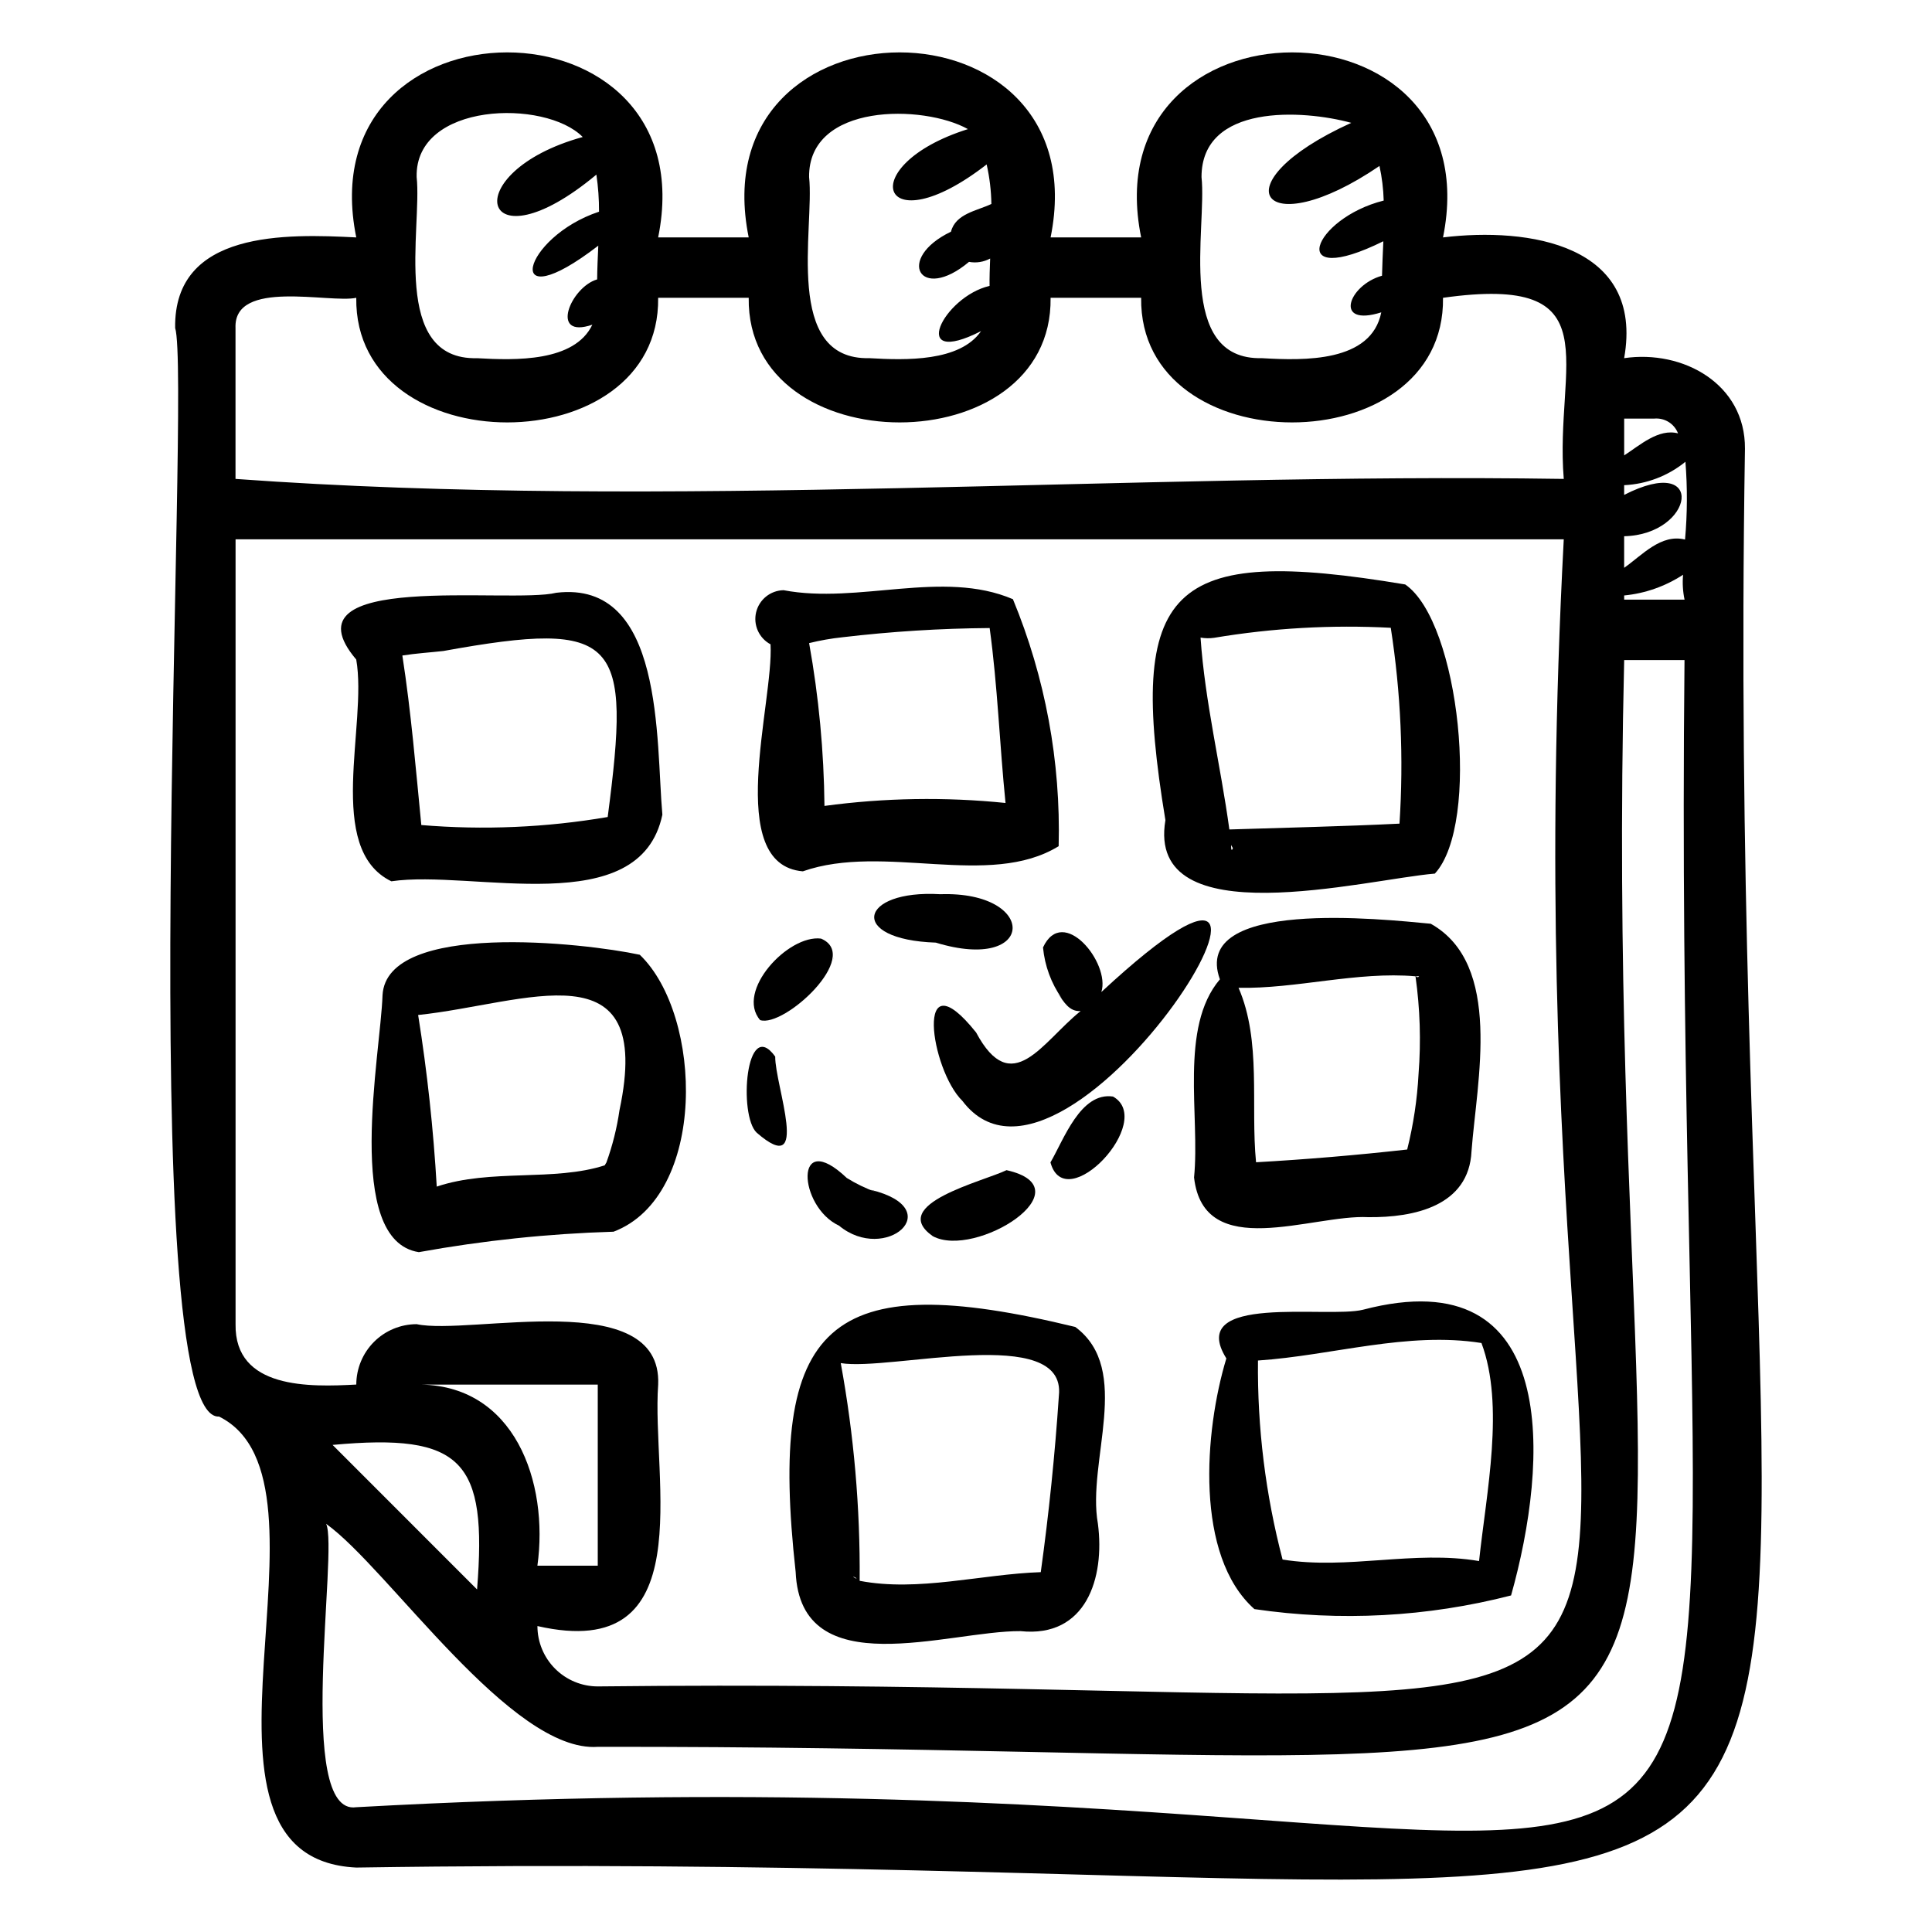
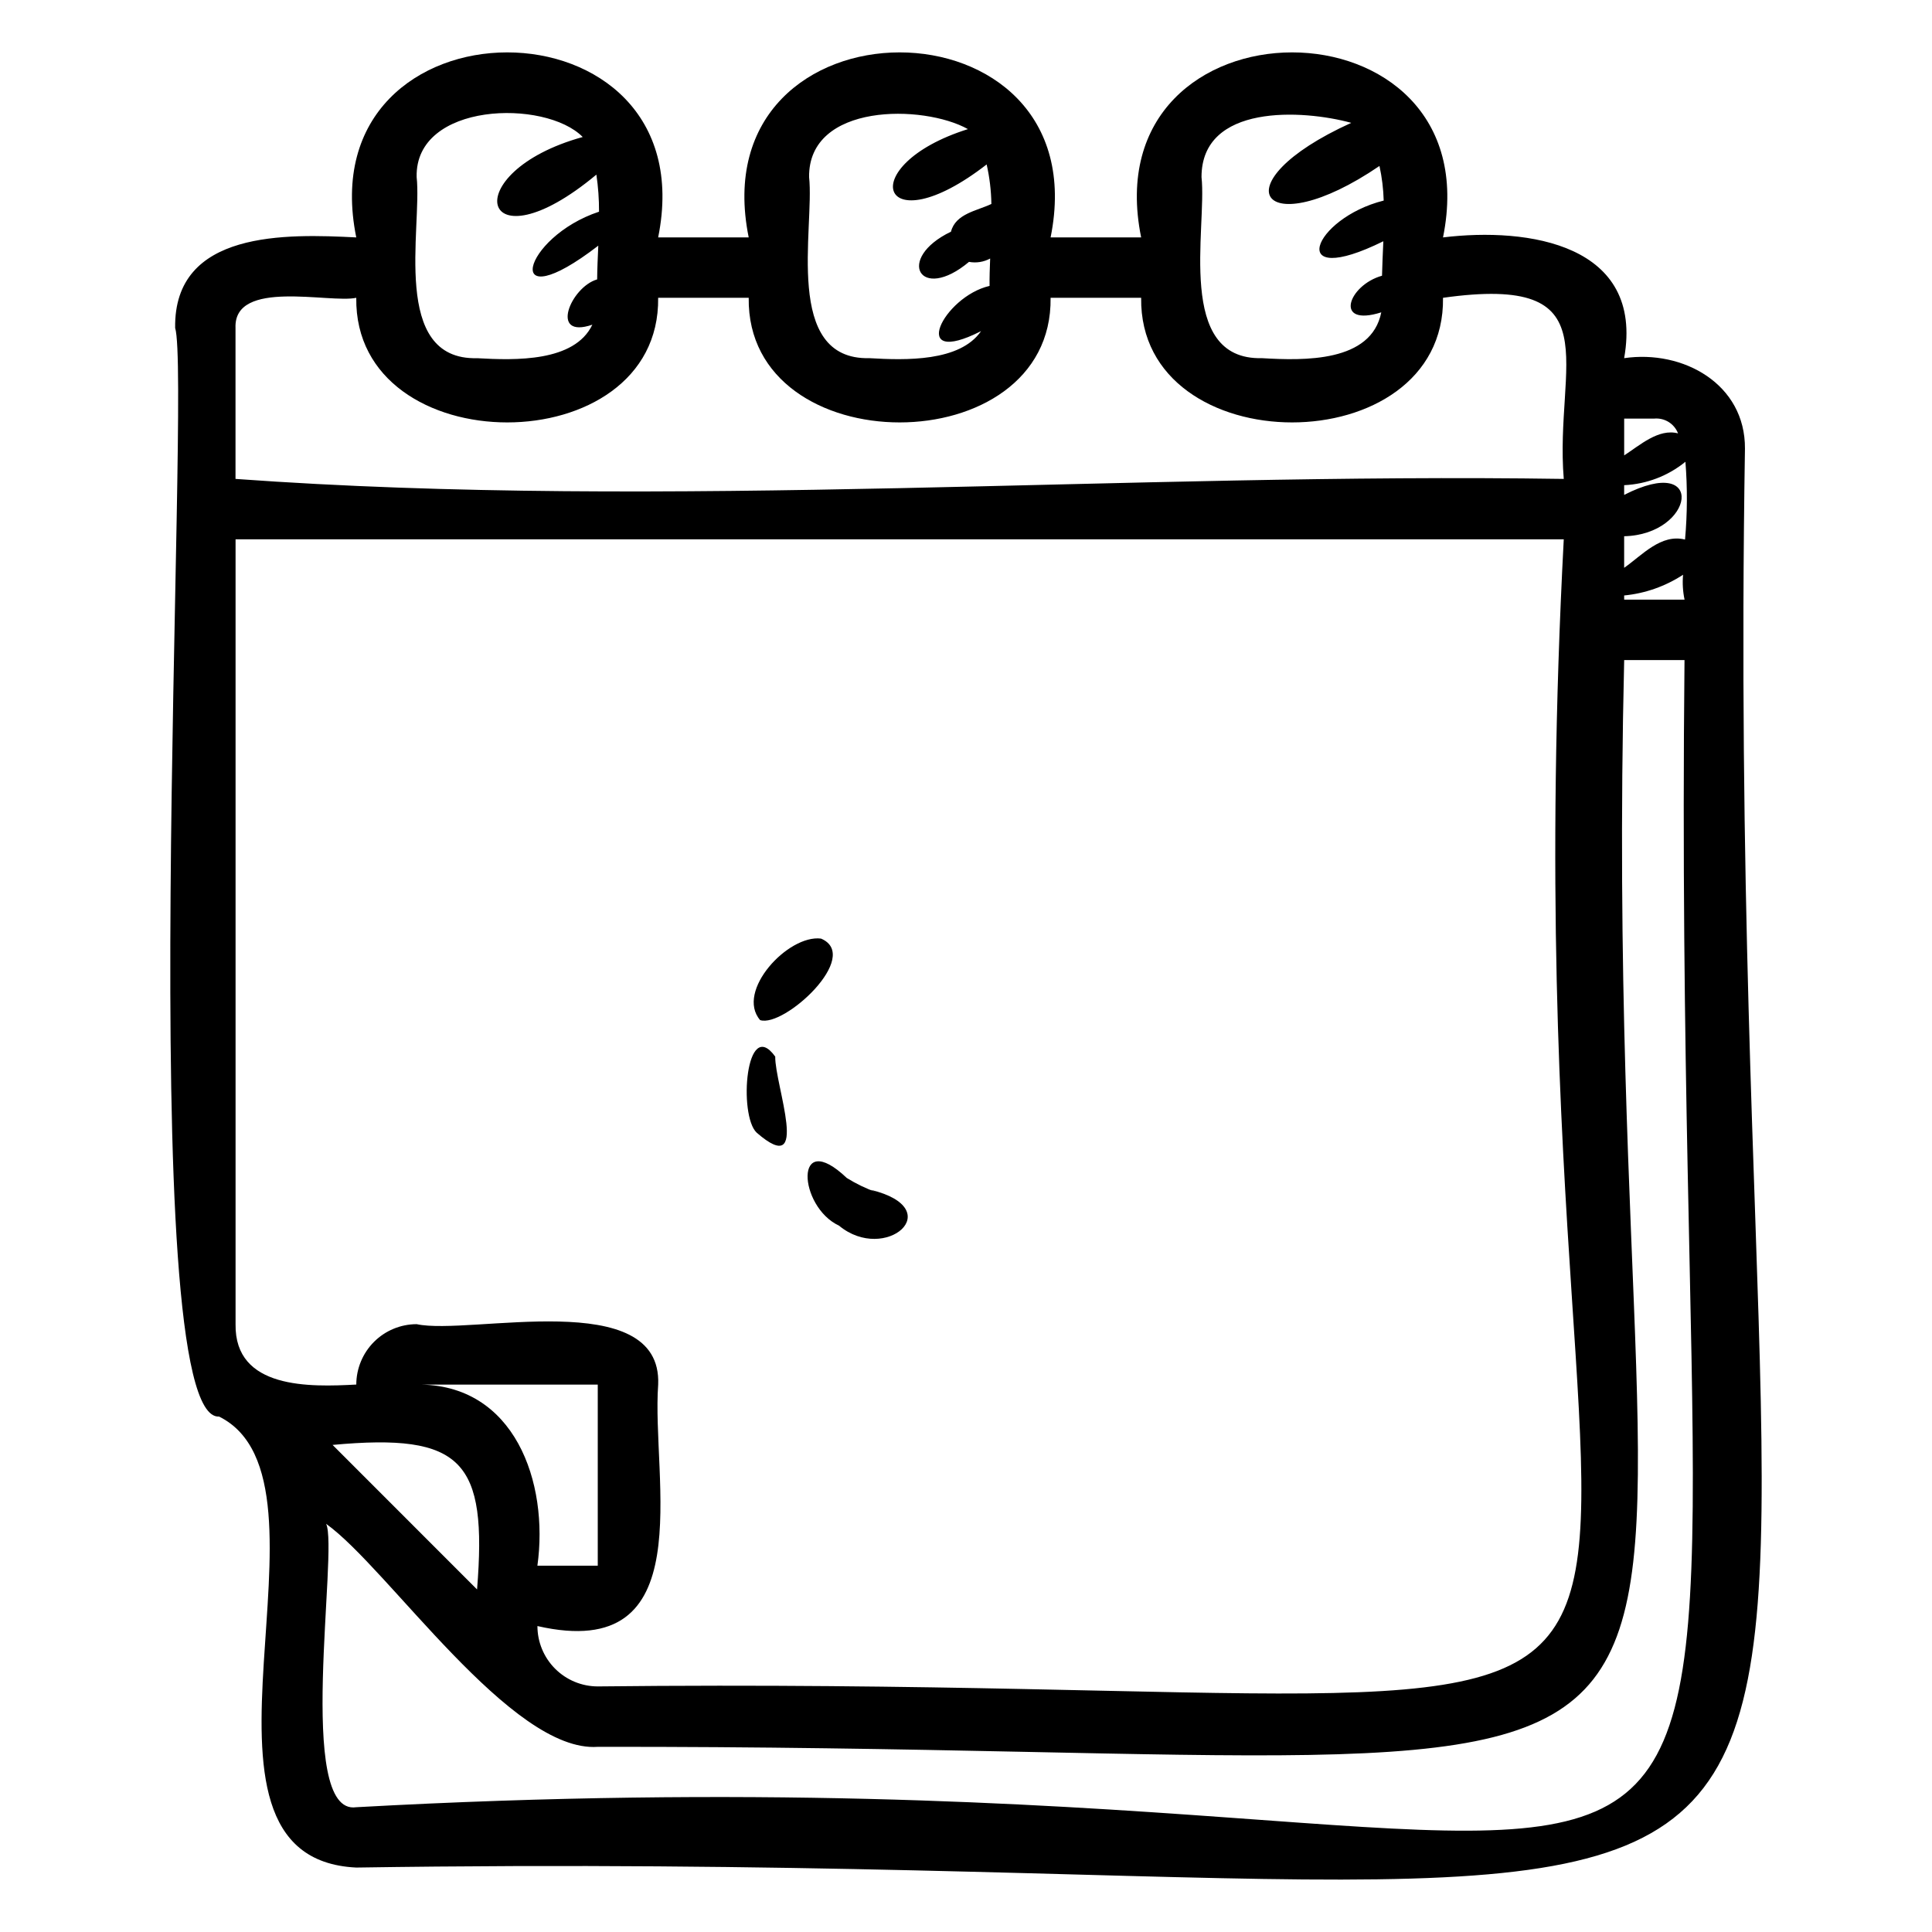
<svg xmlns="http://www.w3.org/2000/svg" width="70" height="70" viewBox="0 0 70 70">
  <path d="M7.938 51.325C12.683 53.68 5.853 67.327 12.908 67.665C75.927 66.702 62.211 79.333 63.223 16.258C63.241 13.916 60.984 12.664 58.846 12.977C59.58 8.845 55.372 8.227 52.283 8.602C54.094 -0.339 39.535 -0.334 41.346 8.602H38.065C39.875 -0.339 25.316 -0.334 27.127 8.602H23.846C25.656 -0.339 11.097 -0.334 12.908 8.602C10.397 8.475 6.291 8.331 6.346 11.883C6.937 13.714 4.783 51.516 7.938 51.325ZM61.066 16.731C61.141 17.669 61.136 18.612 61.052 19.549C60.18 19.331 59.499 20.115 58.846 20.573V19.429C61.393 19.37 61.843 16.399 58.846 17.931V17.579C59.658 17.541 60.436 17.244 61.066 16.731ZM58.846 21.575C59.608 21.501 60.34 21.243 60.981 20.824C60.954 21.126 60.972 21.43 61.035 21.727H58.847L58.846 21.575ZM59.94 15.166C60.121 15.15 60.304 15.194 60.459 15.29C60.613 15.387 60.733 15.531 60.798 15.702C60.092 15.516 59.409 16.137 58.847 16.5V15.166H59.94ZM58.846 23.916H61.033C60.433 82.305 70.295 62.306 12.907 65.479C10.684 65.806 12.269 56.143 11.816 55.211C14.066 56.82 18.527 63.518 21.66 63.291C69.362 63.226 57.748 69.952 58.847 23.916H58.846ZM15.096 50.166H21.658V56.728H19.471C19.89 53.719 18.657 50.12 15.096 50.166ZM17.283 57.587L12.05 52.352C16.772 51.916 17.659 52.932 17.285 57.587H17.283ZM43.533 6.415C43.533 3.754 47.203 3.969 48.958 4.451C44.08 6.666 45.723 8.917 49.981 6.013C50.071 6.426 50.122 6.845 50.134 7.267C47.557 7.912 46.547 10.506 50.121 8.741C50.102 9.185 50.081 9.613 50.073 9.99C48.845 10.332 48.309 11.864 50.046 11.317C49.685 13.131 47.257 13.067 45.721 12.977C42.58 13.056 43.736 8.26 43.533 6.415ZM29.315 6.415C29.286 3.725 33.458 3.777 35.07 4.678C30.882 5.996 31.872 8.965 35.748 5.958C35.855 6.428 35.912 6.908 35.92 7.39C35.401 7.638 34.622 7.739 34.456 8.394C32.43 9.369 33.331 10.979 35.109 9.488C35.371 9.537 35.641 9.494 35.875 9.367C35.861 9.728 35.849 10.065 35.854 10.359C34.172 10.746 32.884 13.349 35.546 11.997C34.776 13.111 32.814 13.054 31.502 12.977C28.361 13.056 29.517 8.26 29.315 6.415ZM15.096 6.415C15.028 3.697 19.755 3.583 21.113 4.964C16.462 6.25 17.394 9.839 21.608 6.327C21.674 6.772 21.706 7.221 21.704 7.67C18.92 8.591 18.114 11.643 21.677 8.901C21.657 9.342 21.639 9.755 21.636 10.123C20.673 10.402 19.891 12.301 21.462 11.764C20.815 13.118 18.68 13.058 17.283 12.978C14.142 13.056 15.298 8.26 15.096 6.416V6.415ZM8.533 11.883C8.46 10.09 11.948 10.999 12.908 10.79C12.826 16.81 23.929 16.81 23.846 10.79H27.127C27.045 16.81 38.148 16.81 38.065 10.79H41.346C41.264 16.81 52.367 16.81 52.283 10.79C58.454 9.918 56.315 13.176 56.658 17.352C40.961 17.113 24.143 18.485 8.533 17.352V11.883ZM56.658 19.54C54.04 69.13 70.431 60.566 21.66 61.102C21.079 61.102 20.523 60.871 20.113 60.461C19.703 60.051 19.472 59.495 19.472 58.915C25.444 60.281 23.596 53.602 23.847 50.165C23.995 46.574 17.018 48.396 15.097 47.977C14.517 47.978 13.961 48.208 13.551 48.618C13.141 49.029 12.91 49.585 12.909 50.165C11.235 50.255 8.497 50.342 8.535 47.977V19.54H56.658Z" />
-   <path d="M12.907 23.896C13.324 26.258 11.756 30.753 14.179 31.931C17.121 31.494 23.185 33.399 23.999 29.518C23.759 26.827 24.075 21.008 20.155 21.477C18.487 21.892 10.159 20.657 12.907 23.896ZM16.063 23.587C22.451 22.43 22.862 23.159 22.018 29.602C19.788 29.983 17.519 30.081 15.265 29.893C15.062 27.829 14.896 25.803 14.578 23.75C15.075 23.672 15.589 23.64 16.063 23.587ZM27.918 23.345C28.039 25.445 26.217 31.329 29.088 31.57C32.03 30.537 35.838 32.209 38.357 30.659C38.436 27.593 37.872 24.544 36.7 21.71C34.156 20.622 31.1 21.901 28.39 21.384C28.159 21.388 27.937 21.469 27.757 21.613C27.577 21.758 27.45 21.958 27.396 22.182C27.342 22.406 27.364 22.642 27.458 22.852C27.553 23.063 27.714 23.236 27.918 23.345ZM30.524 23.089C32.294 22.88 34.075 22.768 35.857 22.755C36.145 24.843 36.218 26.987 36.432 29.093C34.249 28.87 32.047 28.906 29.872 29.2C29.852 27.221 29.666 25.248 29.316 23.301C29.714 23.203 30.117 23.132 30.524 23.089ZM42.225 29.716C41.51 33.949 49.487 31.858 51.988 31.652C53.647 29.852 52.893 22.535 50.913 21.176C42.344 19.742 40.822 21.232 42.225 29.716ZM44.604 30.615L44.669 30.729C44.626 30.846 44.604 30.802 44.604 30.615ZM43.989 23.109C46.103 22.755 48.249 22.633 50.39 22.746C50.755 25.092 50.861 27.472 50.706 29.842C48.65 29.944 46.601 29.986 44.542 30.053C44.225 27.725 43.66 25.448 43.498 23.101C43.661 23.13 43.826 23.132 43.989 23.109ZM23.181 34.593C21.174 34.16 14.011 33.361 13.86 36.055C13.791 38.187 12.435 44.943 15.175 45.368C17.505 44.946 19.863 44.698 22.23 44.627C25.631 43.334 25.478 36.799 23.181 34.593ZM22.445 40.226C22.352 40.871 22.193 41.505 21.972 42.118C21.976 42.11 21.854 42.315 21.917 42.22C20.069 42.819 17.776 42.336 15.824 42.993C15.703 40.91 15.479 38.835 15.15 36.775C19.031 36.373 23.725 34.209 22.445 40.226ZM51.839 33.469C50.109 33.308 43.133 32.535 44.199 35.483C42.718 37.225 43.486 40.433 43.263 42.661C43.612 45.749 47.544 43.992 49.576 44.1C51.225 44.118 53.225 43.704 53.316 41.708C53.507 39.167 54.462 34.938 51.839 33.469ZM51.303 35.372H51.314C51.533 35.351 51.327 35.452 51.303 35.372ZM45.505 42.426C45.515 42.464 45.542 42.421 45.505 42.426V42.426ZM51.397 38.908C51.348 39.833 51.21 40.751 50.985 41.649C49.164 41.853 47.338 42.007 45.509 42.111C45.307 40.035 45.712 37.722 44.875 35.79C46.961 35.833 49.171 35.189 51.286 35.373C51.451 36.544 51.489 37.729 51.397 38.908ZM38.959 48.078C29.975 45.894 27.829 47.93 28.828 56.953C29.003 61.061 34.358 59.081 36.975 59.099C39.349 59.35 40.037 57.18 39.779 55.206C39.372 52.945 41.051 49.628 38.959 48.078ZM30.903 57.134C30.93 57.131 30.957 57.136 30.981 57.149C31.005 57.162 31.024 57.182 31.036 57.206C30.995 57.177 30.95 57.153 30.903 57.134ZM37.703 56.978C37.629 57.027 37.673 57.078 37.703 56.978V56.978ZM38.365 50.569C38.222 52.708 38.003 54.84 37.709 56.962C35.55 57.035 33.276 57.684 31.147 57.276C31.169 54.631 30.939 51.99 30.462 49.388C32.259 49.691 38.651 47.94 38.365 50.569ZM49.387 47.453C48.098 47.78 42.949 46.843 44.433 49.218C43.633 51.858 43.281 56.371 45.45 58.301C48.552 58.756 51.714 58.588 54.749 57.806C56.106 52.991 56.578 45.569 49.387 47.453ZM53.676 48.66C54.523 50.918 53.854 54.075 53.589 56.56C51.231 56.158 48.834 56.887 46.47 56.505C45.852 54.152 45.553 51.727 45.579 49.294C48.266 49.114 50.993 48.234 53.676 48.66ZM30.207 34.681C30.2 34.711 30.195 34.742 30.195 34.773L30.207 34.681ZM30.194 34.795C30.189 34.82 30.185 34.844 30.183 34.869L30.194 34.795Z" />
  <path d="M27.541 36.96C28.405 37.245 31.24 34.64 29.747 34.007C28.555 33.855 26.641 35.915 27.541 36.96ZM27.417 41.04C29.4 42.761 28.073 39.305 28.088 38.283C27.021 36.8 26.75 40.418 27.417 41.04ZM30.68 42.68C28.749 40.843 28.919 43.719 30.398 44.407C32.073 45.796 34.398 43.802 31.546 43.109L31.75 43.196C31.376 43.063 31.018 42.89 30.68 42.68Z" />
-   <path d="M33.795 44.788C35.336 45.626 39.406 43.056 36.468 42.397C35.635 42.804 32.149 43.628 33.795 44.788ZM40.327 39.73C39.148 39.556 38.544 41.291 38.06 42.116C38.602 44.113 41.887 40.613 40.327 39.73ZM33.907 34.153C37.551 35.266 37.626 32.278 34.067 32.399C31.117 32.225 30.703 34.046 33.907 34.153Z" />
-   <path d="M37.79 34.328C37.853 34.992 38.087 35.628 38.47 36.173L38.336 35.998C38.537 36.292 38.744 36.664 39.154 36.632C37.756 37.755 36.664 39.836 35.366 37.408C33.099 34.572 33.715 38.758 34.868 39.886C38.736 45.004 49.715 26.843 39.904 35.943C40.24 34.898 38.515 32.767 37.79 34.328Z" />
</svg>